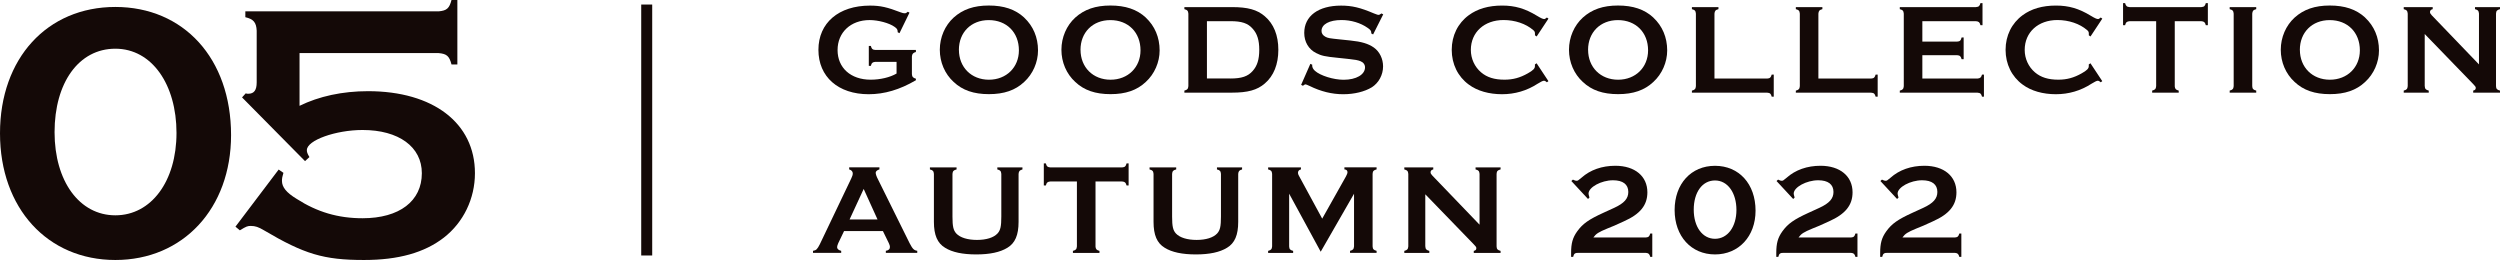
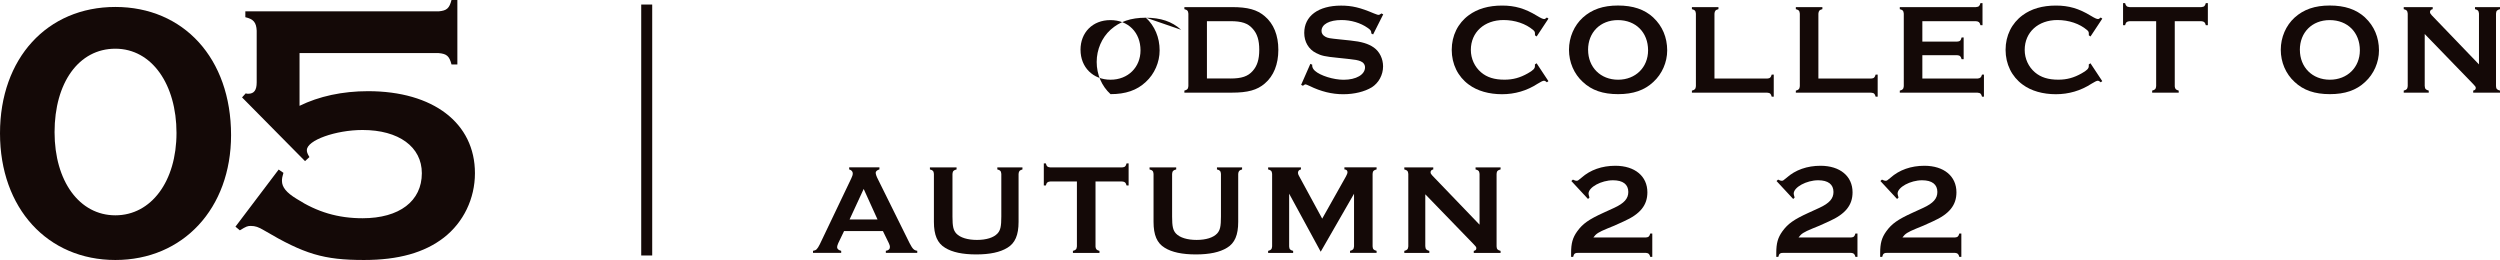
<svg xmlns="http://www.w3.org/2000/svg" id="_レイヤー_1" data-name=" レイヤー 1" viewBox="0 0 682.72 71">
  <defs>
    <style>
      .cls-1 {
        fill: #140907;
      }
    </style>
  </defs>
  <g>
    <path class="cls-1" d="M63.1,36.9c0,20-13.1,34.1-31.6,34.1S0,56.9,0,36.4,12.9,1.9,31.5,1.9s31.6,14,31.6,35Zm-48.2-.8c0,13.4,6.8,22.7,16.6,22.7s16.7-9.3,16.7-22.5-6.7-23-16.7-23S14.9,22.6,14.9,36.1Z" />
    <path class="cls-1" d="M76.1,46.3l1.3,.9c-.3,1-.4,1.5-.4,2.2,0,1.7,1.2,3.2,4,4.9,5.6,3.6,11.3,5.3,18,5.3,10.1,0,16.2-4.7,16.2-12.3,0-7.2-6.3-11.8-16.2-11.8-7.3,0-15.2,2.8-15.2,5.5,0,.5,.1,.9,.7,1.9l-1.2,1.1-17.2-17.4,1-1.1c.3,.1,.5,.1,.7,.1,1.6,0,2.3-1,2.3-3.1V8.4c-.1-2.3-.9-3.2-3.1-3.7v-1.6h52.8c2.2-.2,2.9-.8,3.5-3.1h1.6V17.6h-1.6c-.6-2.3-1.3-2.9-3.5-3.1h-38v14.4c5.3-2.6,11.7-4,18.7-4,17.8,0,29.2,8.7,29.2,22.4,0,6.9-3.1,13.4-8.5,17.6-5.3,4.1-12.4,6.1-21.8,6.1-11,0-16.3-1.6-27.3-8.1-1.5-.9-2.4-1.2-3.6-1.2-.9,0-1.2,.1-3,1.2l-1.2-1s11.8-15.6,11.8-15.6Z" />
  </g>
  <g>
-     <path class="cls-1" d="M239.05,16.89c-.77,.07-1.02,.28-1.23,1.09h-.56v-5.43h.56c.21,.81,.49,1.05,1.23,1.09h11.07v.56c-.74,.18-1.05,.53-1.09,1.23v4.8c.04,.74,.32,1.05,1.09,1.26v.42c-4.41,2.59-8.61,3.82-12.89,3.82-8.33,0-13.73-4.76-13.73-12.12s5.53-12.08,14.08-12.08c2.84,0,4.69,.42,8.44,1.86,.42,.17,.77,.24,1.05,.24s.49-.1,.84-.42l.46,.25-2.73,5.6-.49-.25c0-.7-.14-.98-.84-1.47-1.44-1.05-4.48-1.86-6.83-1.86-5.15,0-8.75,3.36-8.75,8.19s3.57,8.09,9.04,8.09c2.59,0,5.29-.63,7.07-1.68v-3.19h-5.79Z" />
-     <path class="cls-1" d="M279.69,4.81c2.45,2.28,3.78,5.39,3.78,8.96,0,3.22-1.4,6.44-3.78,8.61-2.42,2.28-5.5,3.33-9.63,3.33s-7.21-1.05-9.63-3.33c-2.42-2.21-3.78-5.39-3.78-8.79s1.4-6.62,3.78-8.79c2.49-2.24,5.53-3.29,9.6-3.29s7.21,1.02,9.67,3.29h-.01Zm-17.82,8.8c0,4.76,3.4,8.16,8.19,8.16s8.19-3.4,8.19-8.02c0-4.9-3.36-8.26-8.23-8.26s-8.16,3.4-8.16,8.12h.01Z" />
-     <path class="cls-1" d="M312.9,4.81c2.45,2.28,3.78,5.39,3.78,8.96,0,3.22-1.4,6.44-3.78,8.61-2.42,2.28-5.5,3.33-9.63,3.33s-7.21-1.05-9.63-3.33c-2.42-2.21-3.78-5.39-3.78-8.79s1.4-6.62,3.78-8.79c2.49-2.24,5.53-3.29,9.6-3.29s7.21,1.02,9.67,3.29h-.01Zm-17.82,8.8c0,4.76,3.4,8.16,8.19,8.16s8.19-3.4,8.19-8.02c0-4.9-3.36-8.26-8.23-8.26s-8.16,3.4-8.16,8.12h.01Z" />
+     <path class="cls-1" d="M312.9,4.81c2.45,2.28,3.78,5.39,3.78,8.96,0,3.22-1.4,6.44-3.78,8.61-2.42,2.28-5.5,3.33-9.63,3.33c-2.42-2.21-3.78-5.39-3.78-8.79s1.4-6.62,3.78-8.79c2.49-2.24,5.53-3.29,9.6-3.29s7.21,1.02,9.67,3.29h-.01Zm-17.82,8.8c0,4.76,3.4,8.16,8.19,8.16s8.19-3.4,8.19-8.02c0-4.9-3.36-8.26-8.23-8.26s-8.16,3.4-8.16,8.12h.01Z" />
    <path class="cls-1" d="M336.43,1.94c4.34,0,6.86,.7,8.96,2.49,2.45,2.07,3.71,5.22,3.71,9.17s-1.26,7.14-3.71,9.21c-2.07,1.79-4.66,2.49-8.96,2.49h-12.99v-.56c.81-.21,1.02-.46,1.09-1.23V3.73c-.07-.77-.28-1.02-1.09-1.23v-.56h12.99Zm-.42,19.5c3.08,0,4.8-.59,6.09-2.07,1.23-1.37,1.79-3.15,1.79-5.78s-.56-4.38-1.79-5.74c-1.3-1.51-3.01-2.07-6.09-2.07h-6.41v15.65h6.41Z" />
    <path class="cls-1" d="M374.96,9.4l-.49-.28v-.28c0-.39-.28-.77-.98-1.23-1.93-1.37-4.55-2.14-7.14-2.14-3.33,0-5.46,1.16-5.46,2.98,0,.67,.35,1.19,1.05,1.58,.74,.39,1.02,.42,4.06,.74l2.7,.28c3.15,.32,4.97,.88,6.48,1.93,1.58,1.12,2.52,3.08,2.52,5.15,0,2.31-1.19,4.52-3.08,5.71-1.96,1.19-4.76,1.89-7.81,1.89s-6.09-.74-9.14-2.24c-.65-.31-1.04-.46-1.16-.46-.17,0-.31,.11-.7,.39l-.49-.25,2.52-5.74,.53,.25c-.03,.11-.03,.21-.03,.21,0,.52,.25,.98,.74,1.44,1.47,1.33,5.08,2.45,7.84,2.45,3.43,0,5.85-1.4,5.85-3.4,0-.74-.46-1.37-1.26-1.68-.74-.28-1.23-.38-3.5-.63l-2.63-.28c-3.54-.35-4.52-.56-5.95-1.3-2.07-1.02-3.26-3.08-3.26-5.5,0-4.62,3.85-7.46,10.05-7.46,2.98,0,5.22,.53,9,2.14,.95,.35,1.02,.39,1.19,.39,.28,0,.53-.14,.84-.39l.49,.25-2.77,5.5v-.02Z" />
    <path class="cls-1" d="M422.86,22.15l-.42,.32c-.35-.32-.56-.42-.84-.42-.25,0-.91,.32-1.68,.81-2.98,1.93-6.23,2.87-9.74,2.87s-6.72-.88-9.07-2.63c-2.98-2.17-4.66-5.6-4.66-9.49s1.68-7.28,4.66-9.46c2.38-1.75,5.39-2.63,9.1-2.63,3.5,0,6.27,.81,9.49,2.77,1.16,.7,1.65,.91,2,.91,.21,0,.35-.11,.74-.42l.42,.31-3.22,4.87-.46-.32v-.46c0-.42-.1-.67-.49-.98-2-1.72-4.97-2.73-8.09-2.73-5.25,0-8.93,3.33-8.93,8.16,0,2.38,1.02,4.62,2.8,6.13,1.61,1.37,3.64,2,6.37,2,2.35,0,4.27-.53,6.37-1.72,1.44-.8,1.96-1.33,1.96-1.96v-.49l.46-.31,3.22,4.87h.01Z" />
    <path class="cls-1" d="M451.51,4.81c2.45,2.28,3.78,5.39,3.78,8.96,0,3.22-1.4,6.44-3.78,8.61-2.42,2.28-5.5,3.33-9.63,3.33s-7.21-1.05-9.63-3.33c-2.42-2.21-3.78-5.39-3.78-8.79s1.4-6.62,3.78-8.79c2.49-2.24,5.53-3.29,9.6-3.29s7.21,1.02,9.67,3.29h-.01Zm-17.82,8.8c0,4.76,3.4,8.16,8.19,8.16s8.19-3.4,8.19-8.02c0-4.9-3.36-8.26-8.23-8.26s-8.16,3.4-8.16,8.12h.01Z" />
    <path class="cls-1" d="M482.6,21.45c.74-.04,1.02-.28,1.23-1.08h.56v6.02h-.56c-.21-.81-.46-1.02-1.23-1.08h-20.56v-.56c.81-.21,1.02-.46,1.09-1.23V3.73c-.07-.77-.28-1.02-1.09-1.23v-.56h7.25v.56c-.81,.21-1.02,.46-1.09,1.23V21.45h14.4Z" />
    <path class="cls-1" d="M510.98,21.45c.74-.04,1.02-.28,1.23-1.08h.56v6.02h-.56c-.21-.81-.46-1.02-1.23-1.08h-20.56v-.56c.81-.21,1.02-.46,1.09-1.23V3.73c-.07-.77-.28-1.02-1.09-1.23v-.56h7.25v.56c-.81,.21-1.02,.46-1.09,1.23V21.45h14.4Z" />
    <path class="cls-1" d="M524.97,21.45h15.06c.74-.07,1.02-.28,1.23-1.08h.53v6.02h-.53c-.21-.81-.46-1.02-1.23-1.08h-21.22v-.56c.81-.21,1.02-.46,1.09-1.23V3.73c-.07-.77-.28-1.02-1.09-1.23v-.56h20.8c.77-.07,1.02-.28,1.23-1.09h.56V6.88h-.56c-.21-.81-.46-1.02-1.23-1.09h-14.64v5.57h9.49c.77-.04,1.02-.28,1.23-1.12h.56v5.92h-.56c-.21-.8-.46-1.02-1.23-1.09h-9.49v6.37h0Z" />
    <path class="cls-1" d="M574.11,22.15l-.42,.32c-.35-.32-.56-.42-.84-.42-.25,0-.91,.32-1.68,.81-2.98,1.93-6.23,2.87-9.74,2.87s-6.72-.88-9.07-2.63c-2.98-2.17-4.66-5.6-4.66-9.49s1.68-7.28,4.66-9.46c2.38-1.75,5.39-2.63,9.1-2.63,3.5,0,6.27,.81,9.49,2.77,1.16,.7,1.65,.91,2,.91,.21,0,.35-.11,.74-.42l.42,.31-3.22,4.87-.46-.32v-.46c0-.42-.1-.67-.49-.98-2-1.72-4.97-2.73-8.09-2.73-5.25,0-8.93,3.33-8.93,8.16,0,2.38,1.02,4.62,2.8,6.13,1.61,1.37,3.64,2,6.37,2,2.35,0,4.27-.53,6.37-1.72,1.44-.8,1.96-1.33,1.96-1.96v-.49l.46-.31,3.22,4.87h.01Z" />
    <path class="cls-1" d="M593.89,23.51c.07,.77,.28,1.02,1.09,1.23v.56h-7.25v-.56c.81-.21,1.02-.46,1.09-1.23V5.79h-7.25c-.77,.07-1.02,.28-1.23,1.09h-.56V.85h.56c.21,.8,.46,1.02,1.23,1.09h19.58c.77-.07,1.02-.28,1.23-1.09h.56V6.88h-.56c-.21-.81-.46-1.02-1.23-1.09h-7.25V23.51h-.01Z" />
-     <path class="cls-1" d="M616.15,25.3h-7.25v-.56c.81-.21,1.02-.46,1.09-1.23V3.73c-.07-.77-.28-1.02-1.09-1.23v-.56h7.25v.56c-.81,.21-1.02,.46-1.09,1.23V23.51c.03,.77,.28,1.02,1.09,1.23v.56Z" />
    <path class="cls-1" d="M645.89,4.81c2.45,2.28,3.78,5.39,3.78,8.96,0,3.22-1.4,6.44-3.78,8.61-2.42,2.28-5.5,3.33-9.63,3.33s-7.21-1.05-9.63-3.33c-2.42-2.21-3.78-5.39-3.78-8.79s1.4-6.62,3.78-8.79c2.49-2.24,5.53-3.29,9.6-3.29s7.21,1.02,9.67,3.29h0Zm-17.82,8.8c0,4.76,3.4,8.16,8.19,8.16s8.19-3.4,8.19-8.02c0-4.9-3.36-8.26-8.23-8.26s-8.16,3.4-8.16,8.12h0Z" />
    <path class="cls-1" d="M662.17,23.51c.04,.77,.28,1.02,1.09,1.23v.56h-6.83v-.56c.81-.21,1.02-.46,1.09-1.23V3.73c-.07-.77-.28-1.02-1.09-1.23v-.56h7.91v.56c-.49,.1-.74,.39-.74,.77,0,.31,.14,.53,.49,.91l12.89,13.41V3.73c-.07-.77-.28-1.02-1.09-1.23v-.56h6.83v.56c-.81,.21-1.05,.46-1.09,1.23V23.51c.03,.77,.28,1.02,1.09,1.23v.56h-7.32v-.56c.49-.11,.7-.32,.7-.74,0-.28-.14-.49-.84-1.19l-13.1-13.52v14.22h.01Z" />
    <path class="cls-1" d="M230.5,63.11l-1.58,3.29c-.18,.42-.32,.84-.32,1.08,0,.49,.39,.84,1.12,1.02v.56h-7.7v-.56c.88-.14,1.16-.42,1.86-1.79l8.58-17.96c.28-.56,.42-1.02,.42-1.37,0-.53-.31-.91-.98-1.12v-.56h8.26v.56c-.6,.17-1.02,.53-1.02,.91,0,.35,.21,1.02,.6,1.75l8.65,17.47c.84,1.61,1.19,1.96,2.1,2.1v.56h-8.58v-.56c.74-.1,1.12-.46,1.12-1.05,0-.28-.1-.59-.31-1.05l-1.61-3.29h-10.61Zm5.36-11.51l-3.85,8.33h7.63s-3.78-8.33-3.78-8.33Z" />
    <path class="cls-1" d="M279.25,46.27c-.81,.21-1.02,.46-1.09,1.22v13.1c0,3.61-.95,5.81-3.05,7.07-2,1.23-4.8,1.82-8.51,1.82s-6.55-.59-8.51-1.82c-2.1-1.26-3.05-3.47-3.05-7.07v-13.1c-.07-.77-.28-1.02-1.09-1.22v-.56h7.28v.56c-.84,.21-1.05,.46-1.12,1.22v11.66c0,2.7,.25,3.75,1.05,4.62,1.05,1.12,3.08,1.75,5.64,1.75s4.55-.63,5.6-1.75c.81-.88,1.05-1.93,1.05-4.62v-11.66c-.07-.77-.28-1.02-1.09-1.22v-.56h6.86v.56h.03Z" />
    <path class="cls-1" d="M299.16,67.28c.07,.77,.28,1.02,1.09,1.23v.56h-7.25v-.56c.81-.21,1.02-.46,1.09-1.23v-17.72h-7.25c-.77,.07-1.02,.28-1.23,1.09h-.56v-6.02h.56c.21,.81,.46,1.02,1.23,1.09h19.58c.77-.07,1.02-.28,1.23-1.09h.56v6.02h-.56c-.21-.81-.46-1.02-1.23-1.09h-7.25v17.72h0Z" />
    <path class="cls-1" d="M339.23,46.27c-.81,.21-1.02,.46-1.09,1.22v13.1c0,3.61-.95,5.81-3.05,7.07-2,1.23-4.8,1.82-8.51,1.82s-6.55-.59-8.51-1.82c-2.1-1.26-3.05-3.47-3.05-7.07v-13.1c-.07-.77-.28-1.02-1.09-1.22v-.56h7.28v.56c-.84,.21-1.05,.46-1.12,1.22v11.66c0,2.7,.25,3.75,1.05,4.62,1.05,1.12,3.08,1.75,5.64,1.75s4.55-.63,5.6-1.75c.81-.88,1.05-1.93,1.05-4.62v-11.66c-.07-.77-.28-1.02-1.09-1.22v-.56h6.86v.56h.03Z" />
    <path class="cls-1" d="M352.05,52.92v14.36c.04,.77,.28,1.02,1.09,1.23v.56h-6.83v-.56c.81-.21,1.02-.46,1.09-1.23v-19.79c-.07-.77-.28-1.02-1.09-1.22v-.56h8.96v.56c-.53,.1-.81,.46-.81,.91,0,.25,.07,.49,.25,.8l6.37,11.73,6.48-11.52c.28-.53,.42-.88,.42-1.16,0-.46-.28-.73-.84-.77v-.56h8.79v.56c-.81,.21-1.05,.46-1.09,1.22v19.79c.04,.77,.28,1.02,1.09,1.23v.56h-7.25v-.56c.81-.21,1.02-.46,1.09-1.23v-14.36l-9.1,15.83-8.61-15.83h-.01Z" />
    <path class="cls-1" d="M389.24,67.28c.04,.77,.28,1.02,1.09,1.23v.56h-6.83v-.56c.81-.21,1.02-.46,1.09-1.23v-19.79c-.07-.77-.28-1.02-1.09-1.22v-.56h7.91v.56c-.49,.1-.74,.38-.74,.77,0,.32,.14,.53,.49,.91l12.89,13.41v-13.87c-.07-.77-.28-1.02-1.09-1.22v-.56h6.83v.56c-.81,.21-1.05,.46-1.09,1.22v19.79c.03,.77,.28,1.02,1.09,1.23v.56h-7.32v-.56c.49-.1,.7-.31,.7-.74,0-.28-.14-.49-.84-1.19l-13.1-13.52v14.22h0Z" />
    <path class="cls-1" d="M449.43,64.86c.77-.07,1.02-.28,1.23-1.09h.56v6.37h-.56c-.21-.81-.46-1.02-1.23-1.09h-18.17c-1.12-.04-1.44,.17-1.65,1.09h-.56v-1.09c0-2.59,.42-4.13,1.65-5.85,1.51-2.1,3.15-3.26,7.21-5.11l2.91-1.33c2.73-1.26,3.85-2.52,3.85-4.34,0-2.07-1.47-3.19-4.17-3.19-3.19,0-6.69,1.89-6.69,3.64,0,.21,.07,.46,.25,1.08l-.39,.39-4.55-4.9,.42-.39c.53,.25,.74,.32,.98,.32,.35,0,.46-.07,1.33-.81,2.42-2.17,5.64-3.29,9.28-3.29,5.32,0,8.75,2.84,8.75,7.25,0,3.5-1.93,5.92-6.41,7.92l-2.63,1.19c-.28,.1-1.05,.42-1.89,.77-2.45,1.02-3.05,1.4-3.82,2.45h14.3Z" />
-     <path class="cls-1" d="M479.42,57.54c0,7-4.59,11.94-11.07,11.94s-11.03-4.94-11.03-12.12,4.52-12.08,11.03-12.08,11.07,4.9,11.07,12.26Zm-16.88-.28c0,4.69,2.38,7.95,5.81,7.95s5.85-3.26,5.85-7.88-2.35-8.05-5.85-8.05-5.81,3.26-5.81,7.98Z" />
    <path class="cls-1" d="M505.46,64.86c.77-.07,1.02-.28,1.23-1.09h.56v6.37h-.56c-.21-.81-.46-1.02-1.23-1.09h-18.17c-1.12-.04-1.44,.17-1.65,1.09h-.56v-1.09c0-2.59,.42-4.13,1.65-5.85,1.51-2.1,3.15-3.26,7.21-5.11l2.91-1.33c2.73-1.26,3.85-2.52,3.85-4.34,0-2.07-1.47-3.19-4.17-3.19-3.19,0-6.69,1.89-6.69,3.64,0,.21,.07,.46,.25,1.08l-.39,.39-4.55-4.9,.42-.39c.53,.25,.74,.32,.98,.32,.35,0,.46-.07,1.33-.81,2.42-2.17,5.64-3.29,9.28-3.29,5.32,0,8.75,2.84,8.75,7.25,0,3.5-1.93,5.92-6.41,7.92l-2.63,1.19c-.28,.1-1.05,.42-1.89,.77-2.45,1.02-3.05,1.4-3.82,2.45h14.3Z" />
    <path class="cls-1" d="M533.83,64.86c.77-.07,1.02-.28,1.23-1.09h.56v6.37h-.56c-.21-.81-.46-1.02-1.23-1.09h-18.17c-1.12-.04-1.44,.17-1.65,1.09h-.56v-1.09c0-2.59,.42-4.13,1.65-5.85,1.51-2.1,3.15-3.26,7.21-5.11l2.91-1.33c2.73-1.26,3.85-2.52,3.85-4.34,0-2.07-1.47-3.19-4.17-3.19-3.19,0-6.69,1.89-6.69,3.64,0,.21,.07,.46,.25,1.08l-.39,.39-4.55-4.9,.42-.39c.53,.25,.74,.32,.98,.32,.35,0,.46-.07,1.33-.81,2.42-2.17,5.64-3.29,9.28-3.29,5.32,0,8.75,2.84,8.75,7.25,0,3.5-1.93,5.92-6.41,7.92l-2.63,1.19c-.28,.1-1.05,.42-1.89,.77-2.45,1.02-3.05,1.4-3.82,2.45h14.3Z" />
  </g>
  <rect class="cls-1" x="175.11" y="1.24" width="3" height="68.53" />
</svg>